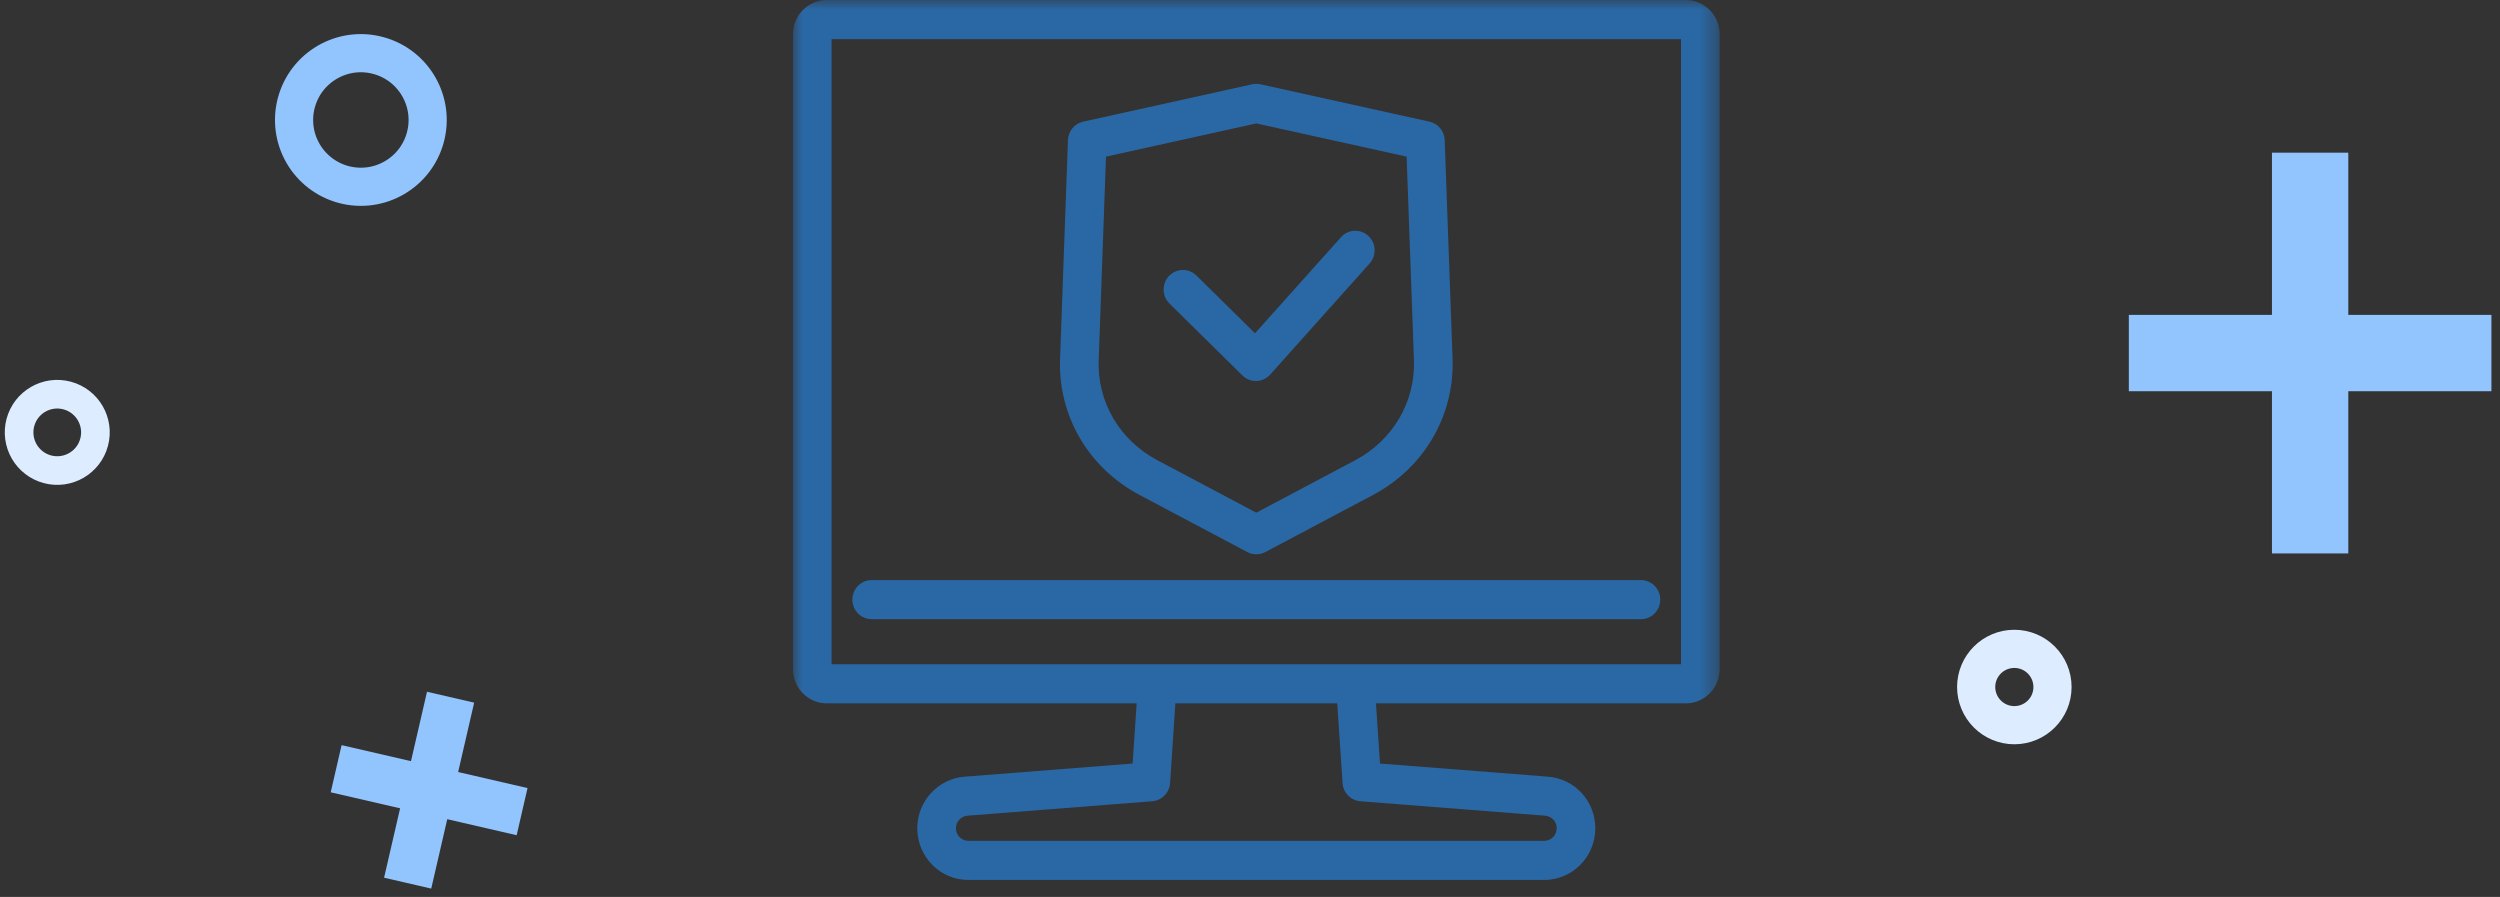
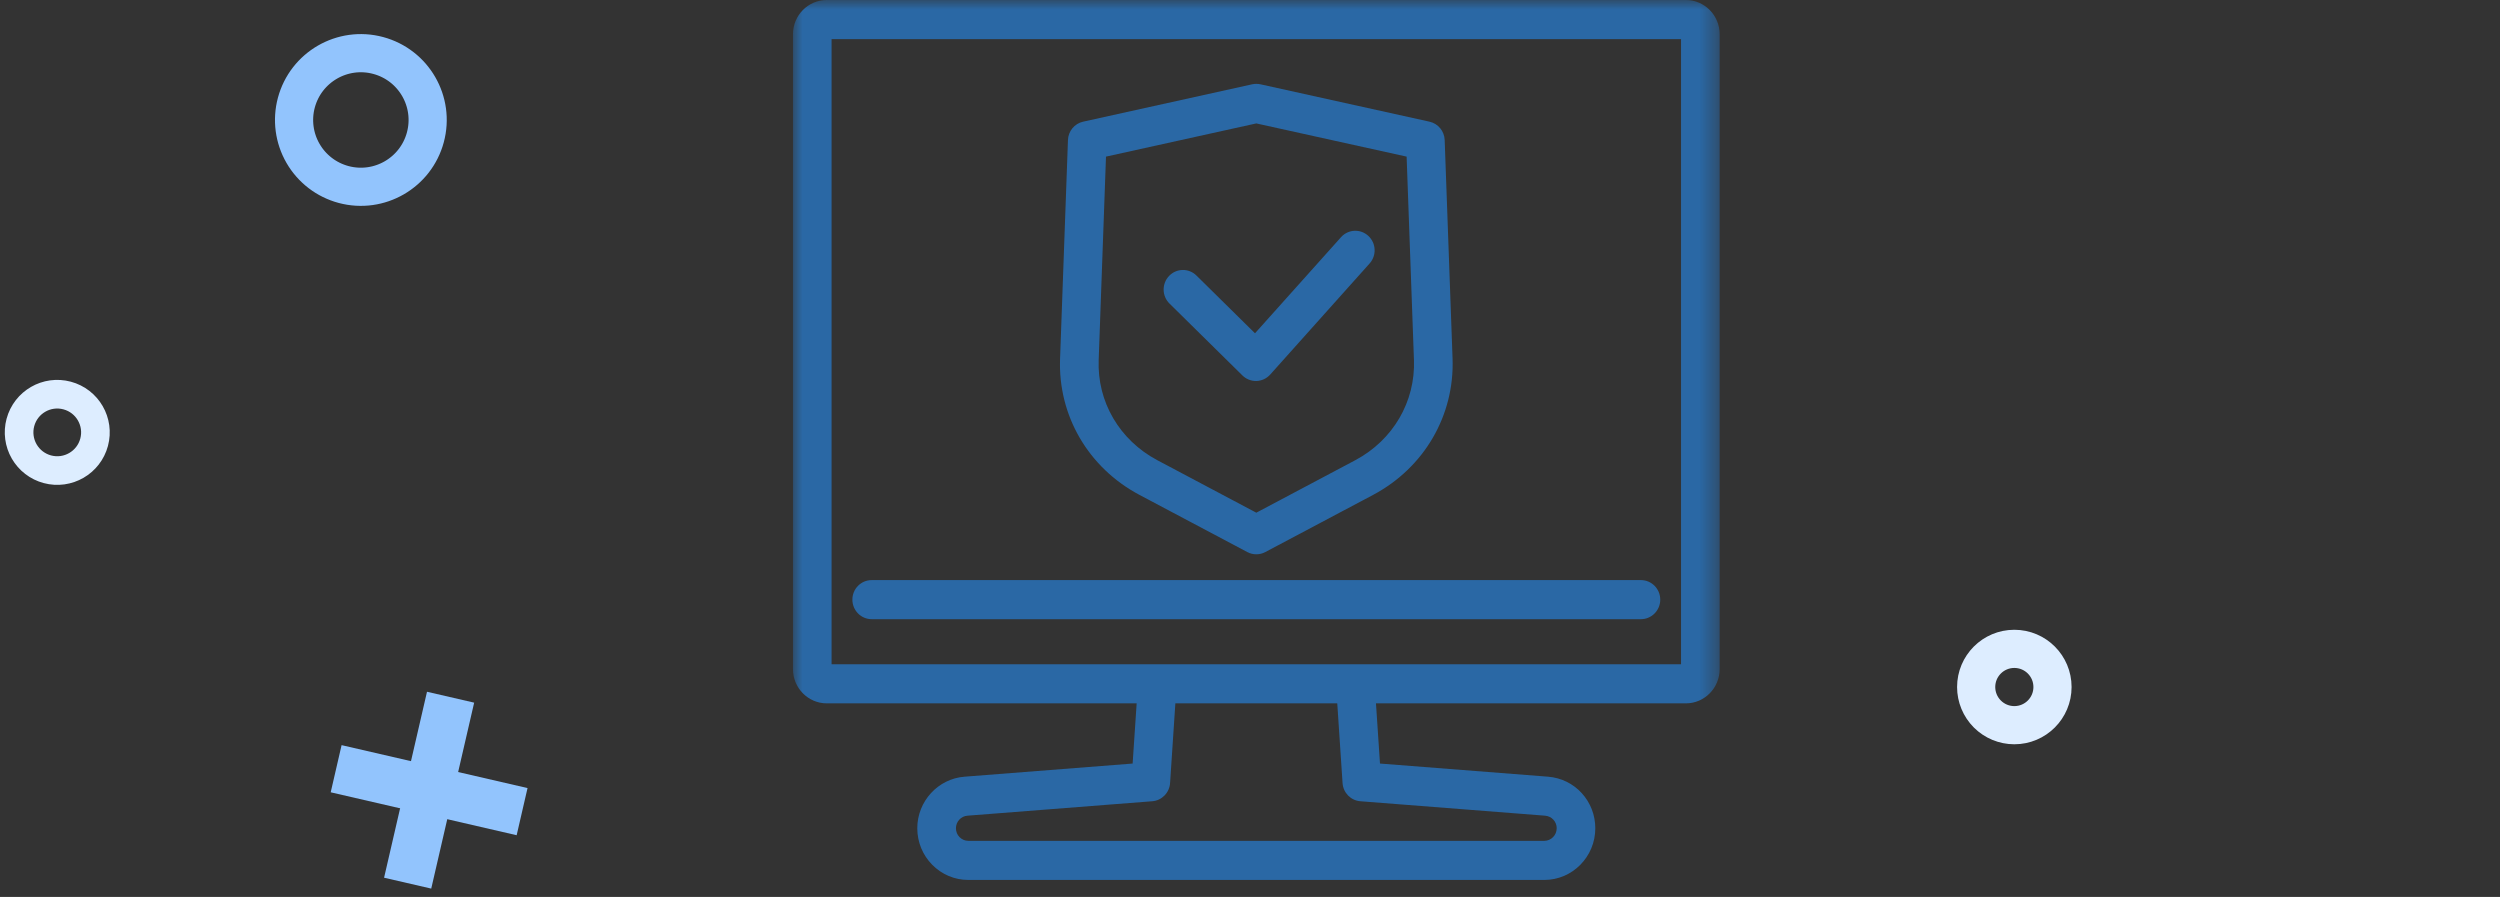
<svg xmlns="http://www.w3.org/2000/svg" xmlns:xlink="http://www.w3.org/1999/xlink" width="131px" height="47px" viewBox="0 0 131 47" version="1.1">
  <rect x="0" y="0" width="131" height="47" fill="#333333" stroke="none" />
  <title>Group 4</title>
  <desc>Created with Sketch.</desc>
  <defs>
    <polygon id="path-1" points="0 46.109 48.559 46.109 48.559 -0 0 -0" />
  </defs>
  <g id="Page-1" stroke="none" stroke-width="1" fill="none" fill-rule="evenodd">
    <g id="parrilla-desktop_" transform="translate(-213, -3967)">
      <g id="Group-4" transform="translate(213, 3967)">
        <g id="Group-2-Copy-3" transform="translate(111.551, 8)" stroke="#92C4FD" stroke-width="4">
-           <path d="M19,10.5 L0,10.5" id="Path" />
-           <path d="M9.5,21 L9.5,0" id="Path" />
-         </g>
+           </g>
        <path d="M107.551,36 C107.551,37.105 106.655,38 105.551,38 C104.446,38 103.551,37.105 103.551,36 C103.551,34.895 104.446,34 105.551,34 C106.081,34 106.59,34.211 106.965,34.586 C107.34,34.961 107.551,35.47 107.551,36 Z" id="Path-Copy-2-Copy-3" stroke="#DDEDFF" stroke-width="2" transform="translate(105.551, 36) rotate(180) translate(-105.551, -36) " />
        <g id="Group-8" transform="translate(41.551, 0)">
          <path d="M39.37,46.109 L9.19,46.109 C8.475,46.109 7.803,45.827 7.297,45.314 C6.794,44.804 6.515,44.124 6.515,43.399 C6.515,41.99 7.602,40.805 8.988,40.699 L17.799,40.01 L18.066,36.019 C18.102,35.455 18.578,35.019 19.143,35.066 C19.701,35.104 20.122,35.592 20.084,36.157 L19.761,41.032 C19.727,41.54 19.33,41.946 18.828,41.985 L9.142,42.742 C8.803,42.768 8.54,43.057 8.54,43.399 C8.54,43.577 8.607,43.742 8.728,43.865 C8.852,43.99 9.015,44.06 9.19,44.06 L39.37,44.06 C39.728,44.06 40.02,43.763 40.02,43.399 C40.02,43.232 39.959,43.073 39.848,42.953 C39.737,42.831 39.582,42.757 39.415,42.742 L29.73,41.985 C29.229,41.946 28.832,41.54 28.799,41.032 L28.475,36.157 C28.436,35.592 28.859,35.104 29.416,35.066 C29.986,35.021 30.457,35.455 30.494,36.019 L30.76,40.01 L39.573,40.699 C40.25,40.754 40.875,41.059 41.331,41.558 C41.79,42.06 42.043,42.714 42.043,43.399 C42.043,44.894 40.845,46.109 39.37,46.109" id="Fill-1" fill="#2A68A5" />
          <mask id="mask-2" fill="white">
            <use xlink:href="#path-1" />
          </mask>
          <g id="Clip-4" />
          <path d="M2.024,34.806 L46.536,34.806 L46.536,2.049 L2.024,2.049 L2.024,34.806 Z M46.789,36.856 L1.772,36.856 C0.794,36.856 0,36.05 0,35.06 L0,1.795 C0,0.805 0.794,-0 1.772,-0 L46.789,-0 C47.765,-0 48.559,0.805 48.559,1.795 L48.559,35.06 C48.559,36.05 47.765,36.856 46.789,36.856 L46.789,36.856 Z" id="Fill-3" fill="#2A68A5" mask="url(#mask-2)" />
          <path d="M44.434,32.445 L4.126,32.445 C3.566,32.445 3.114,31.987 3.114,31.42 C3.114,30.855 3.566,30.397 4.126,30.397 L44.434,30.397 C44.992,30.397 45.446,30.855 45.446,31.42 C45.446,31.987 44.992,32.445 44.434,32.445" id="Fill-5" fill="#2A68A5" mask="url(#mask-2)" />
          <path d="M16.403,8.207 L16.02,18.862 C15.935,21.05 17.111,23.062 19.091,24.114 L24.279,26.865 L29.475,24.11 C31.444,23.058 32.619,21.048 32.54,18.865 L32.156,8.207 L24.279,6.467 L16.403,8.207 Z M24.279,29.045 C24.118,29.045 23.957,29.007 23.81,28.929 L18.151,25.929 C15.472,24.505 13.881,21.768 13.997,18.786 L14.41,7.339 C14.425,6.872 14.754,6.475 15.204,6.376 L24.064,4.417 C24.206,4.387 24.354,4.387 24.496,4.417 L33.355,6.376 C33.806,6.475 34.134,6.872 34.15,7.338 L34.563,18.789 C34.671,21.766 33.081,24.499 30.416,25.924 L24.749,28.929 C24.602,29.007 24.441,29.045 24.279,29.045 L24.279,29.045 Z" id="Fill-6" fill="#2A68A5" mask="url(#mask-2)" />
          <path d="M24.257,19.964 C23.993,19.964 23.74,19.859 23.551,19.673 L19.73,15.906 C19.329,15.511 19.321,14.863 19.711,14.457 C20.1,14.051 20.741,14.042 21.142,14.437 L24.211,17.464 L28.718,12.429 C29.094,12.01 29.732,11.978 30.146,12.358 C30.562,12.738 30.593,13.386 30.217,13.805 L25.008,19.627 C24.822,19.833 24.563,19.955 24.288,19.964 C24.278,19.964 24.268,19.964 24.257,19.964" id="Fill-7" fill="#2A68A5" mask="url(#mask-2)" />
        </g>
        <path d="M22.409,6.287 C22.409,8.22 20.842,9.787 18.909,9.787 C16.976,9.787 15.409,8.22 15.409,6.287 C15.409,4.354 16.976,2.787 18.909,2.787 C19.837,2.787 20.727,3.155 21.384,3.812 C22.04,4.468 22.409,5.358 22.409,6.287 Z" id="Path-Copy-2" stroke="#92C4FD" stroke-width="2" transform="translate(18.909, 6.287) rotate(195) translate(-18.909, -6.287) " />
        <path d="M5,22.657 C5,23.762 4.105,24.657 3,24.657 C1.895,24.657 1,23.762 1,22.657 C1,21.553 1.895,20.657 3,20.657 C3.53,20.657 4.039,20.868 4.414,21.243 C4.789,21.618 5,22.127 5,22.657 Z" id="Path-Copy-2-Copy-4" stroke="#DDEDFF" stroke-width="1.5" transform="translate(3, 22.657) rotate(195) translate(-3, -22.657) " />
        <g id="Group-2" transform="translate(22.135, 41.579) rotate(13) translate(-22.135, -41.579) translate(16.635, 36.079)" stroke="#92C4FD" stroke-width="2.536">
          <path d="M10.803,5.252 L0.803,5.252" id="Path" />
          <path d="M5.803,10.252 L5.803,0.252" id="Path" />
        </g>
      </g>
    </g>
  </g>
</svg>